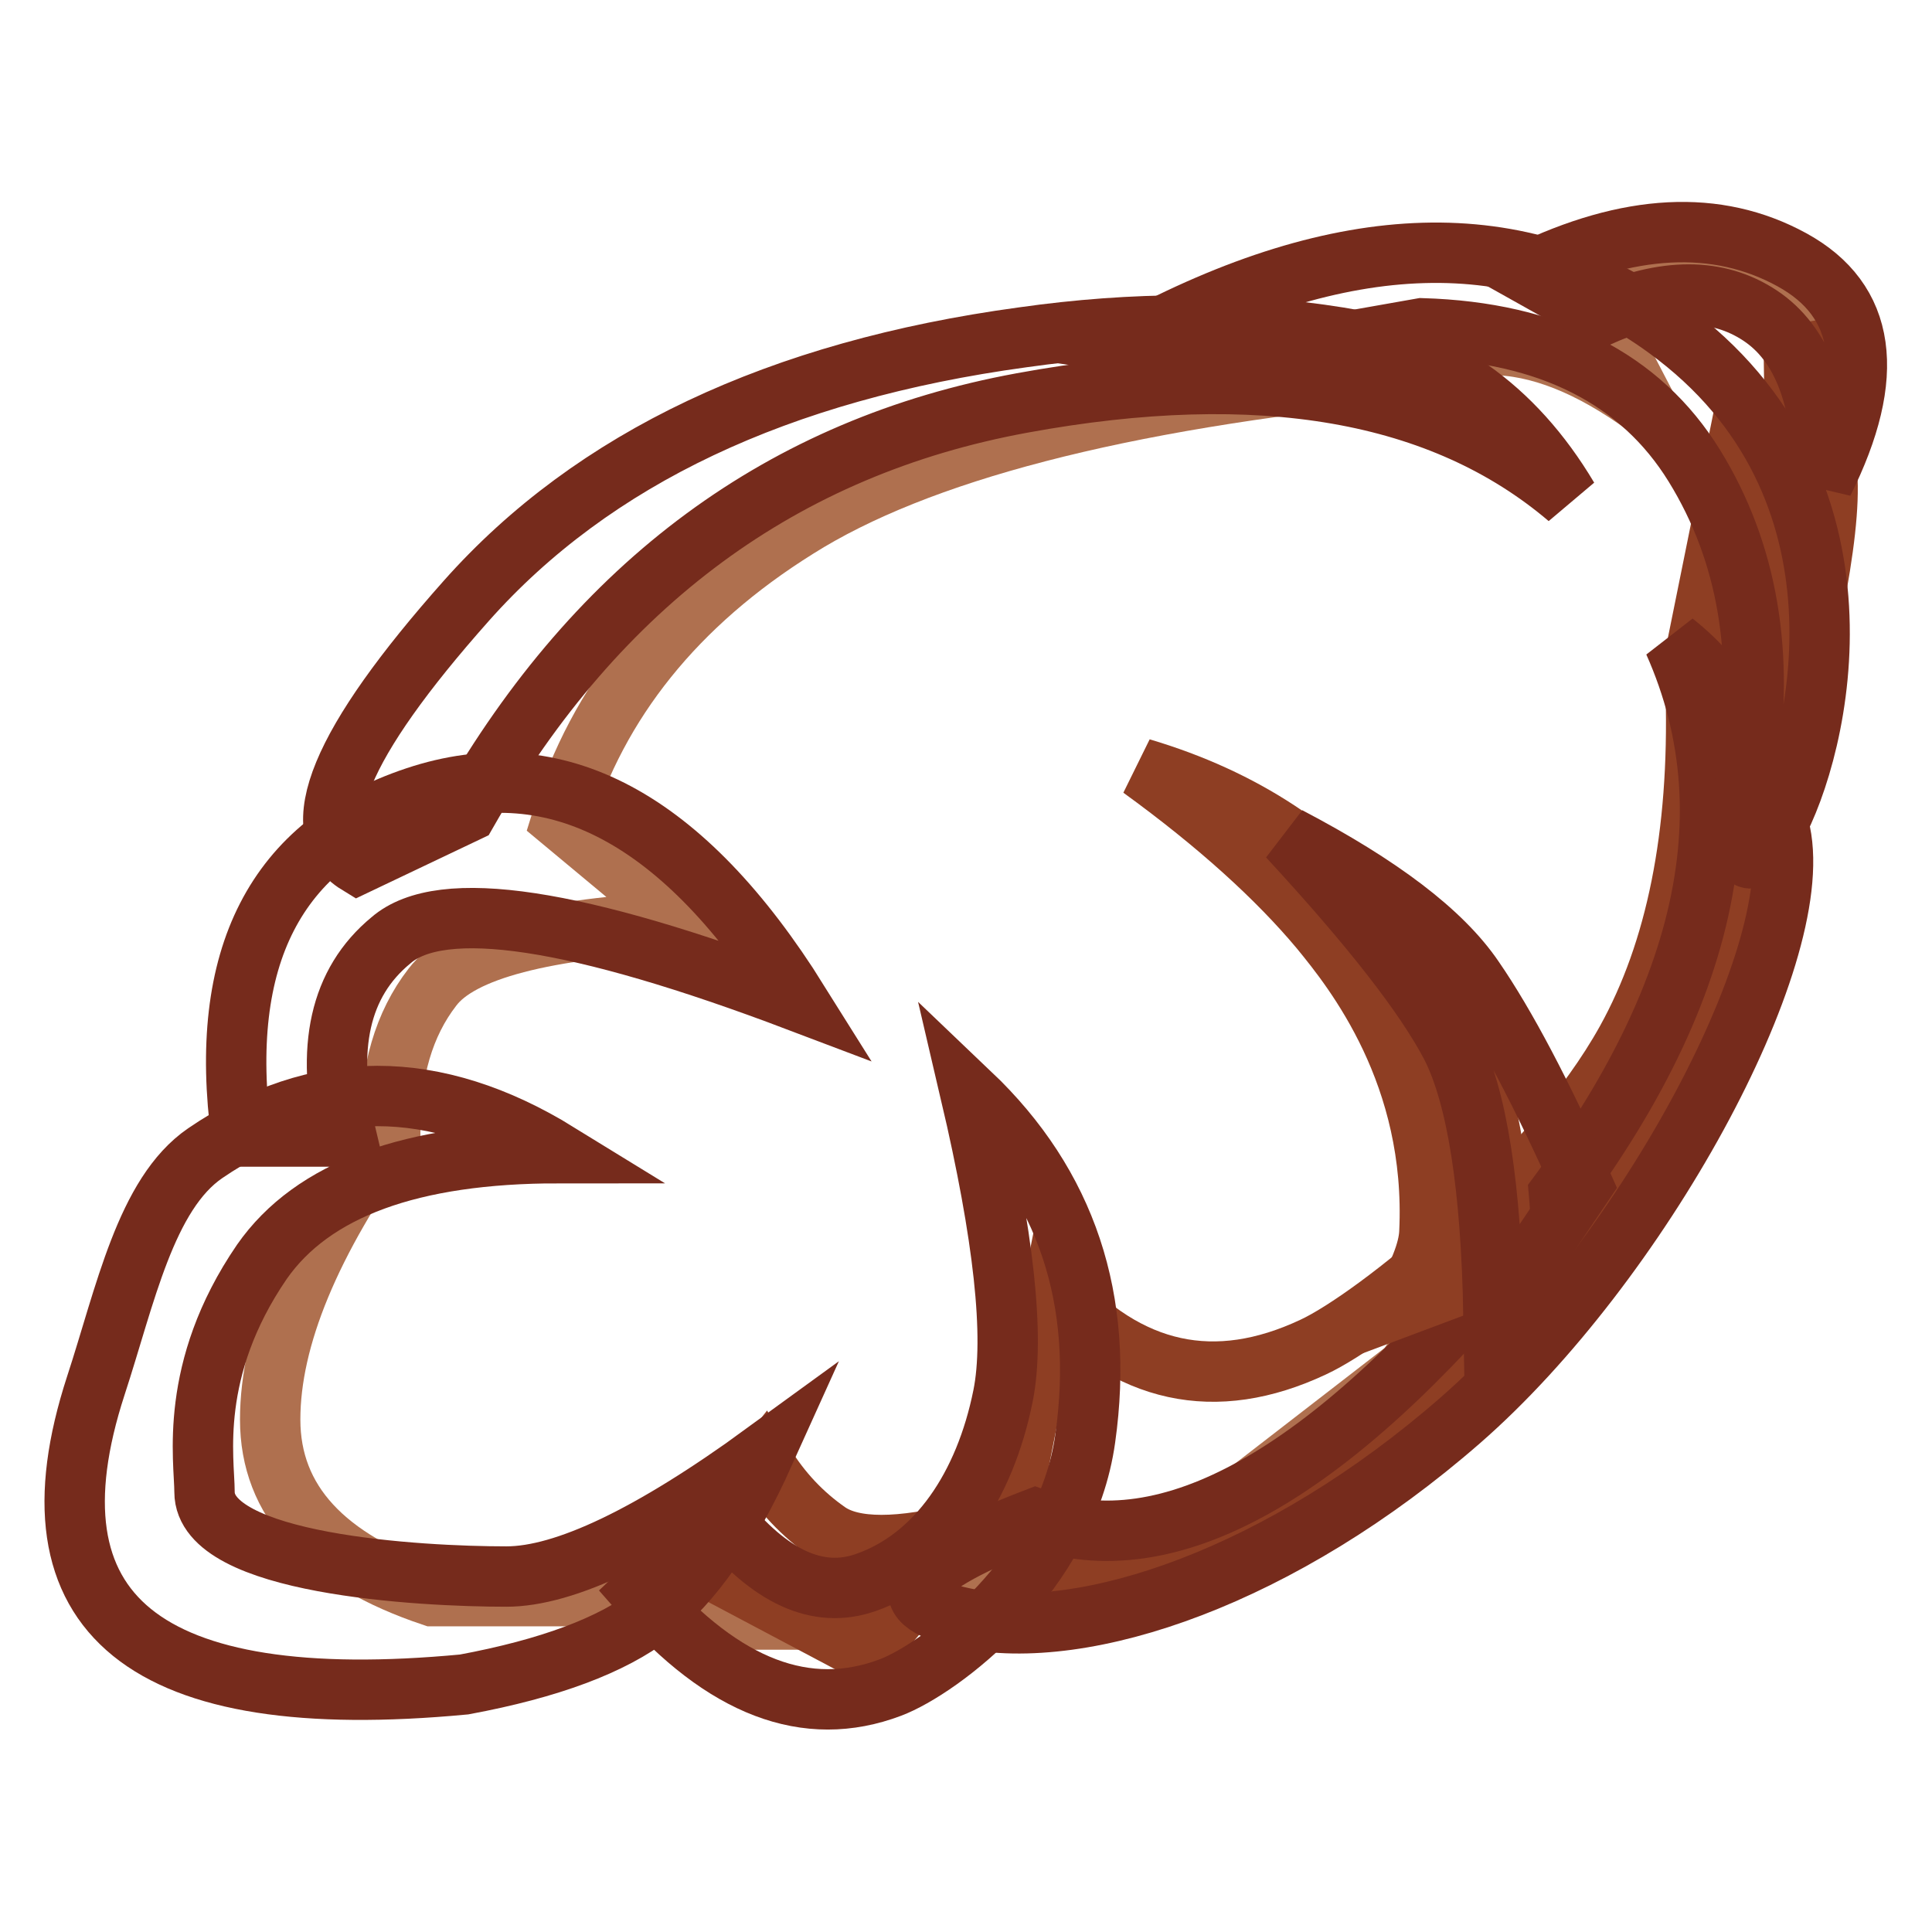
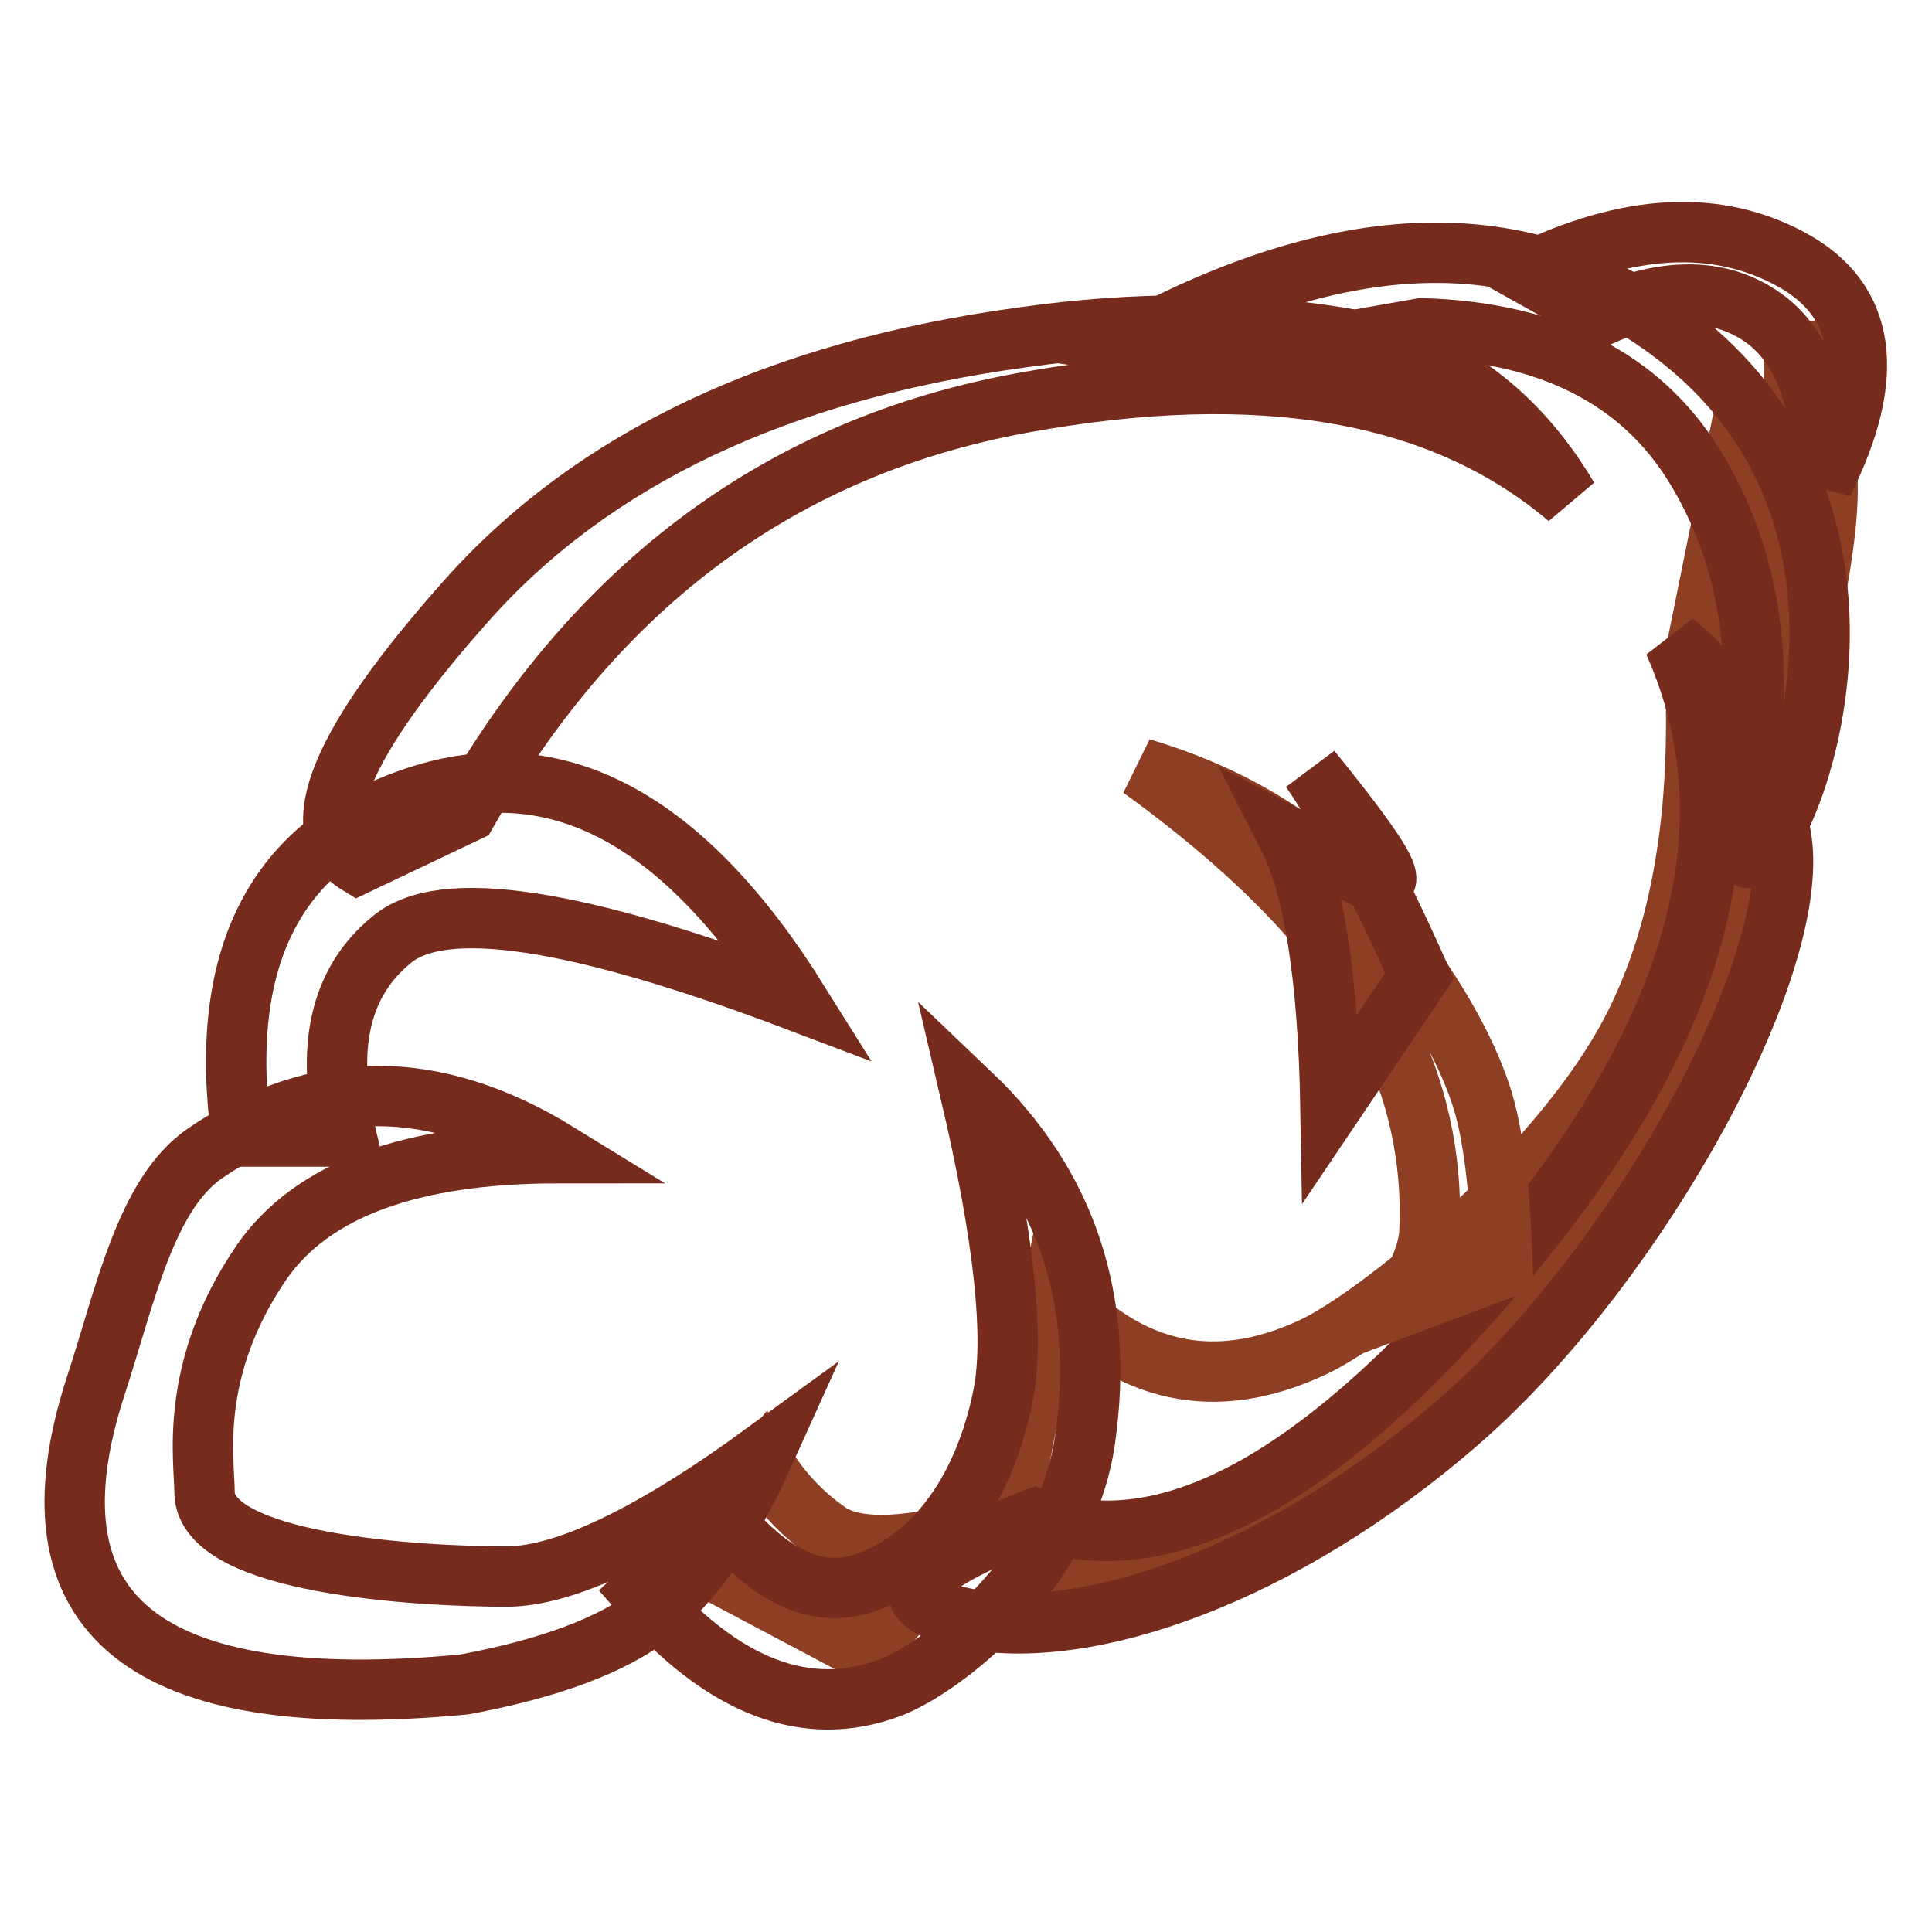
<svg xmlns="http://www.w3.org/2000/svg" version="1.1" x="0px" y="0px" viewBox="0 0 256 256" enable-background="new 0 0 256 256" xml:space="preserve">
  <g>
-     <path stroke-width="8" fill-opacity="0" stroke="#af704f" d="M83.2,211.5l13.5,3.1h14l11.2-9.3l12.1,2.9l23.3-4.3l29.1-22.5l37-53.4l13.2-51.3 c1.4-7.3,2.1-12.6,2.1-15.9c0-4.4,2.9-8.2,2.2-11.5c-1.3-5.9-6.9-9.9-9.3-11C226.6,35.8,220,37,212,42l6.2,11.9 c-7.5-5.5-14.4-8.2-20.7-8.2c-6.3,0-10.4,1.2-12.1,3.6C148.1,53,121.6,59.9,105.6,70c-16,10-26.4,23-31.2,38.7l16.1,13.4 c-18.4,0.9-29.5,3.8-33.2,8.7c-3.8,4.9-5.6,11.2-5.6,18.9c-10.6,14.8-15.9,27.6-15.9,38.4s7.2,18.6,21.5,23.4H83.2z" />
    <path stroke-width="8" fill-opacity="0" stroke="#8e3e23" d="M229.7,61.7l-5.4,26.7l8.7,22.8c3.4-10.7,4.9-19,4.5-24.7C237.1,80.7,234.5,72.4,229.7,61.7z M237.6,43.5 c0.2,6.3,0.2,10.8,0,13.8s-0.7,6-1.5,9.3l4.1,13.9c1.5-7.7,2.2-13.6,1.9-17.7C241.8,58.6,240.3,52.2,237.6,43.5z M139.5,171 c10,11.1,21.5,13.6,34.5,7.5c8.2-3.8,31.4-22.4,41.5-40.6c6.6-11.9,9.7-27.2,9.2-46c4.2,18,6,29.7,5.6,35.3 c-0.4,5.6-2.9,10.3-7.4,14.2L203.5,171l-19.6,19.5l-14,10.5l-27.5,6.8l-9.4-3.8L139.5,171L139.5,171z M101.2,193.9 c2.3,3.8,5.2,6.8,8.5,9.1c3.3,2.3,9.5,2.3,18.4,0l-13.4,15.8l-23.4-12.4L101.2,193.9L101.2,193.9z" />
    <path stroke-width="8" fill-opacity="0" stroke="#762b1c" d="M105.8,132.7c-15.2-24.3-32.1-33.3-50.7-27.1c-18.6,6.2-26.3,21.2-23.1,45h13.9c-2.8-11.7-0.9-20.4,5.9-26 C58.5,118.8,76.5,121.6,105.8,132.7z" />
    <path stroke-width="8" fill-opacity="0" stroke="#762b1c" d="M74,152.8c-16.4-10.1-32-10.1-46.8,0c-7.9,5.4-10.6,18.9-14.5,30.8c-9.9,30.4,6.4,43.6,48.8,39.6 c11.3-2.1,19.6-5.2,24.9-9.3s10.3-11.2,14.9-21.4c-15.1,11-26.5,16.4-34.2,16.4c-11.5,0-40-1.6-40-11.2c0-4.2-2.2-16.2,7.6-30.5 C41.4,157.6,54.5,152.8,74,152.8L74,152.8z" />
    <path stroke-width="8" fill-opacity="0" stroke="#762b1c" d="M84.9,211c11,12.6,22,16.8,33.1,12.6c6.6-2.5,23.3-15,25.8-33c2.6-18.4-2.5-33.6-15.2-45.7 c4.4,18.8,5.9,32.2,4.3,40.1c-2.4,11.9-8.7,21.4-18.2,24.7c-6.3,2.2-12.7-0.7-19.2-8.8L84.9,211z" />
    <path stroke-width="8" fill-opacity="0" stroke="#762b1c" d="M137.2,201.2c17.6,6.3,38.8-5.6,63.5-35.5c24.7-30,31.7-56.8,21.1-80.6c7.1,5.6,11.8,14,14.1,25.2 c3.5,16.8-18.8,57.3-42.4,77.9c-23.6,20.6-49.7,29.6-65.7,26.2C117.2,212.2,120.3,207.7,137.2,201.2z M47.4,114.5 c-7.2-4.4-2.4-16,14.4-34.9c16.8-18.9,41.4-30.5,73.7-34.9c14.8-2.1,28.8-2.1,41.9,0c13.1,2.1,23.2,9.2,30.4,21.3 c-16.7-14.2-40.8-18.4-72.4-12.6c-31.6,5.8-56.1,23.8-73.5,54.2L47.4,114.5z" />
    <path stroke-width="8" fill-opacity="0" stroke="#762b1c" d="M149.7,45.5c28.2-15.3,51.9-16,71.1-2c28.8,20.9,20.3,55.7,14.4,66.3c-3.9,7.1-5.2,4.6-3.8-7.4 c2.5-15.6,0.2-29.2-6.9-40.7S205.3,44,188.4,43.5l-23.8,4.2L149.7,45.5L149.7,45.5z" />
    <path stroke-width="8" fill-opacity="0" stroke="#762b1c" d="M202.2,36.2c13.6-6.6,25.3-7.2,35.2-1.8s11.3,15.3,4.2,29.5c0-11.1-2.8-18.4-8.4-22.1 c-5.6-3.7-12.6-3.7-21,0L202.2,36.2z" />
    <path stroke-width="8" fill-opacity="0" stroke="#8e3e23" d="M185.5,173.2c2.5-4.2,3.8-7.5,3.9-9.9c1-20.9-9.9-34.6-14.5-40.2c-5.6-6.7-13.5-13.9-23.7-21.3 c13.5,4,24.3,11.1,32.3,21.3c4.1,5.2,10,13.7,12.7,21.9c1.6,4.7,2.6,12.4,2.9,23.1L185.5,173.2z" />
-     <path stroke-width="8" fill-opacity="0" stroke="#762b1c" d="M170.7,110.9c10.9,11.8,18.1,21,21.6,27.7c3.4,6.7,5.3,18.6,5.6,35.9l11.8-17.5 c-5.4-12.1-10.2-21.2-14.4-27.3C191.1,123.5,182.9,117.3,170.7,110.9z" />
+     <path stroke-width="8" fill-opacity="0" stroke="#762b1c" d="M170.7,110.9c3.4,6.7,5.3,18.6,5.6,35.9l11.8-17.5 c-5.4-12.1-10.2-21.2-14.4-27.3C191.1,123.5,182.9,117.3,170.7,110.9z" />
  </g>
</svg>